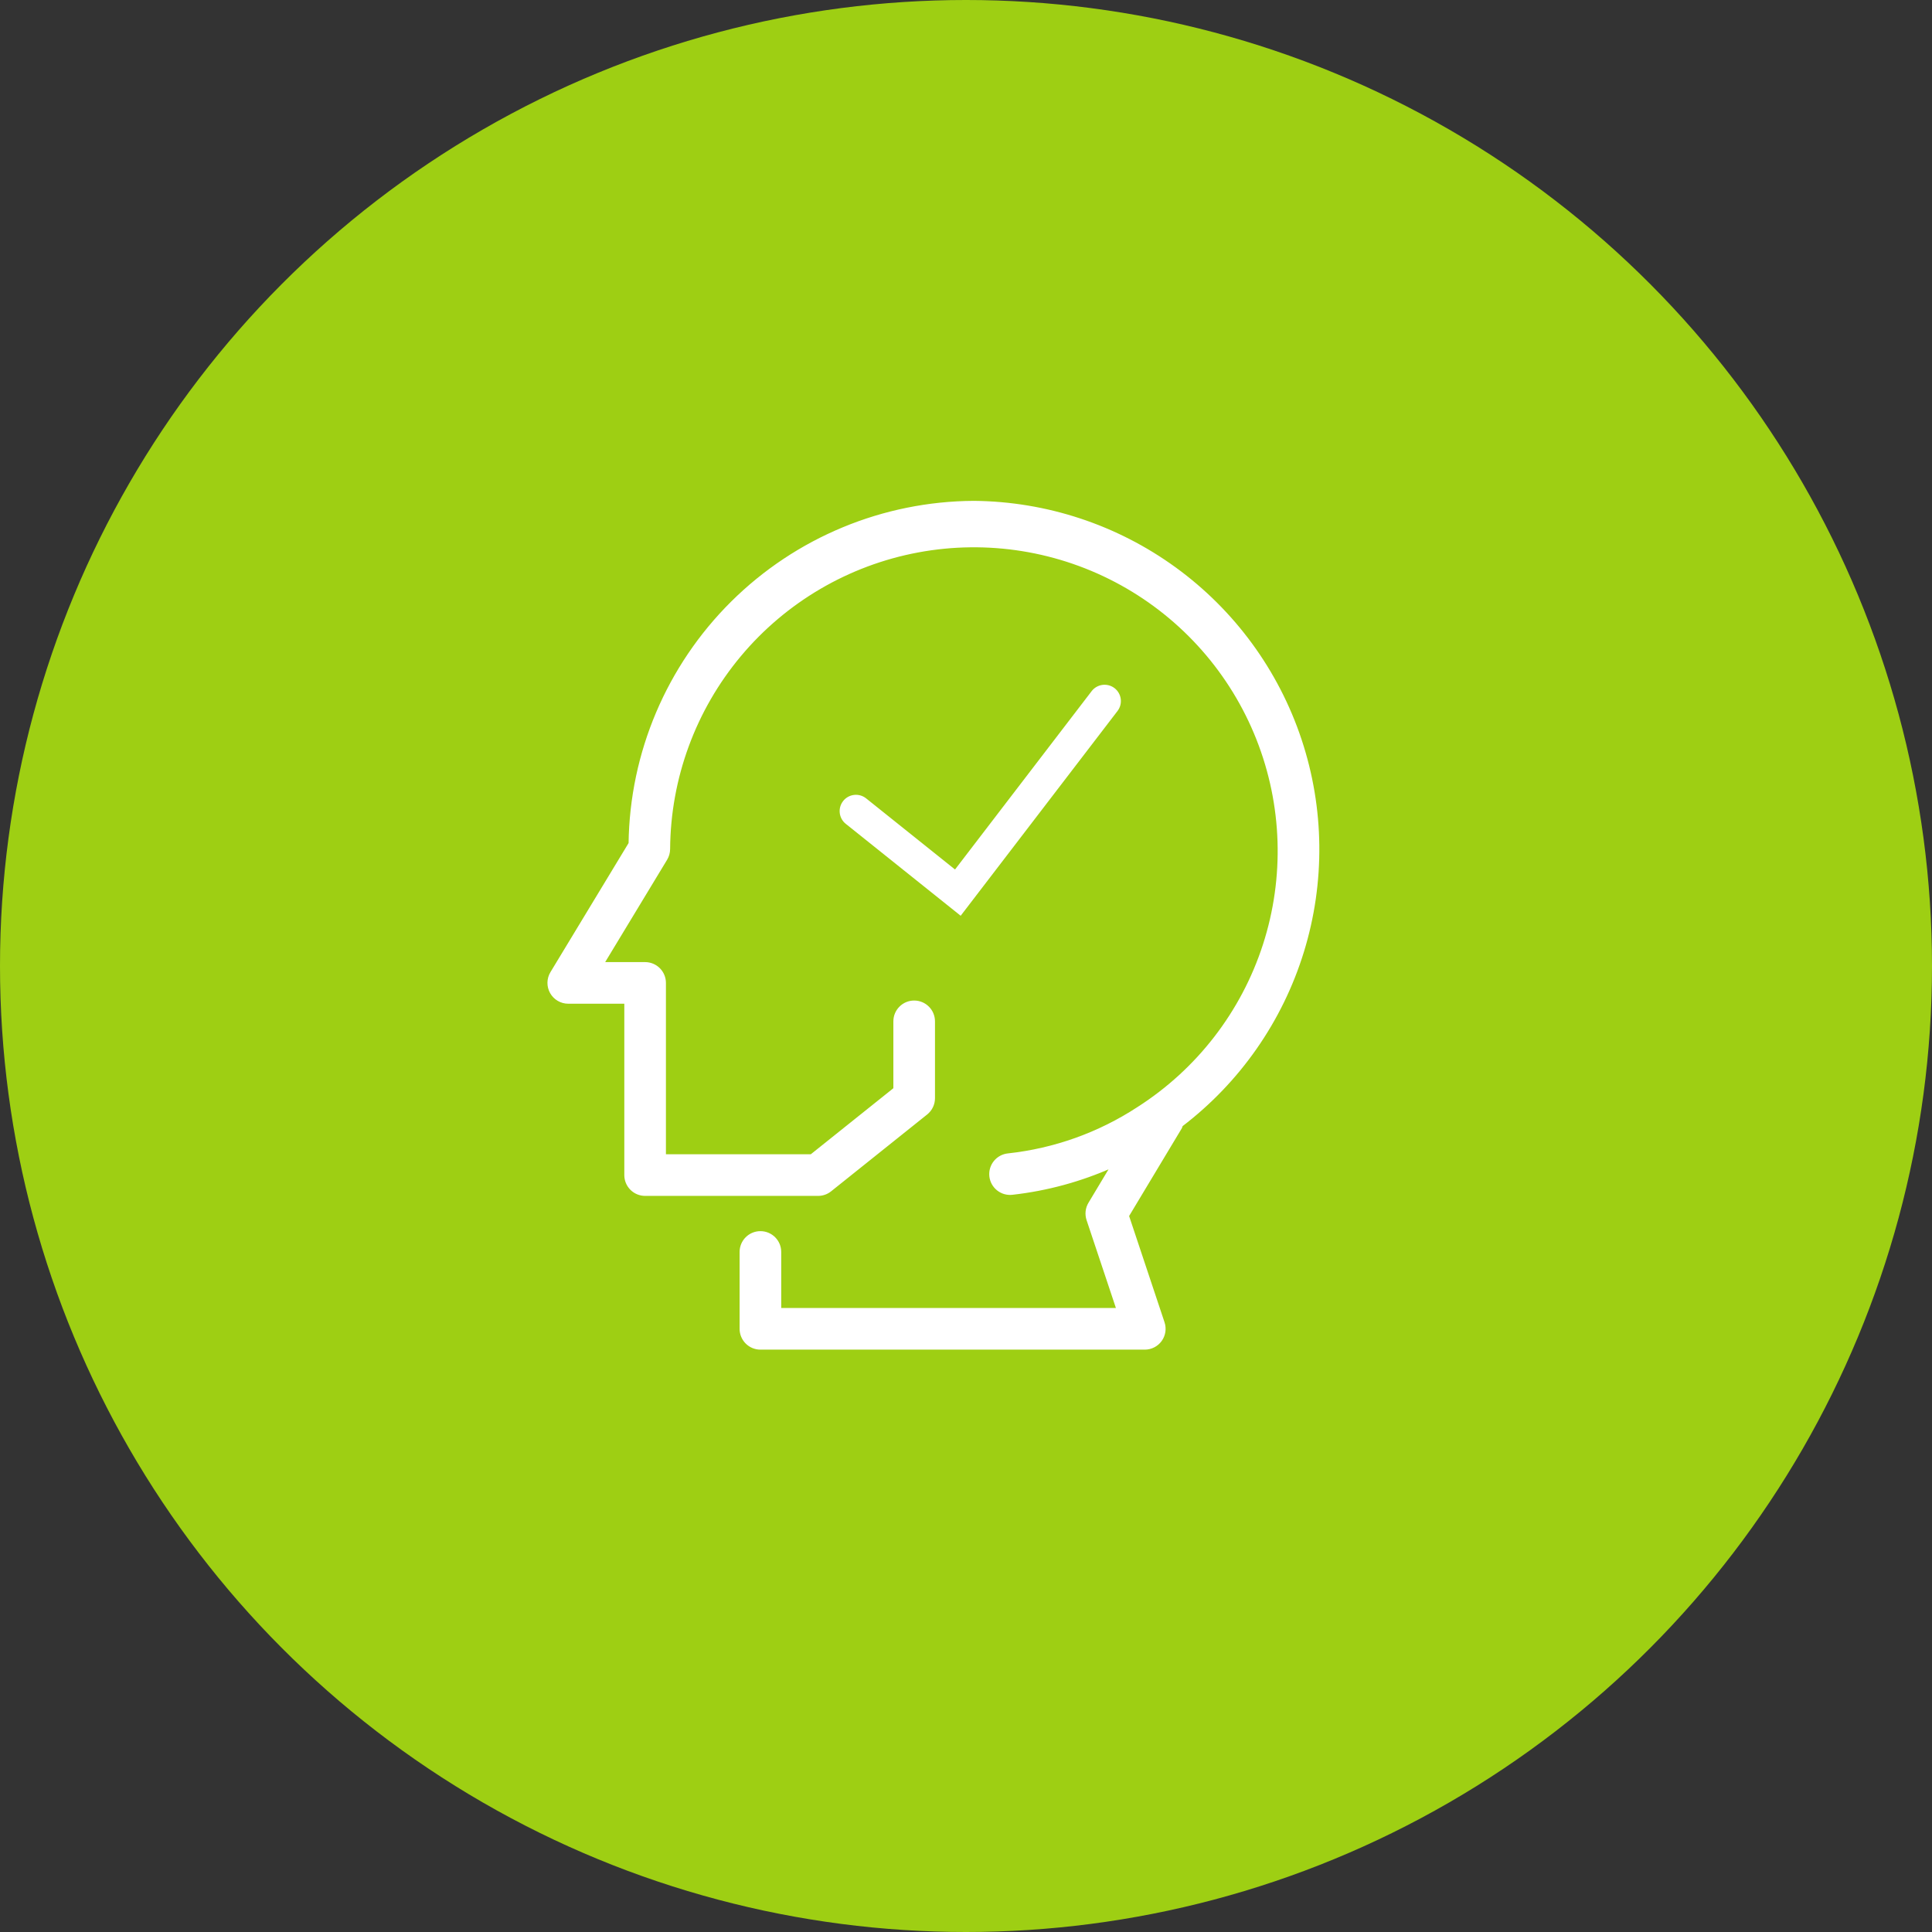
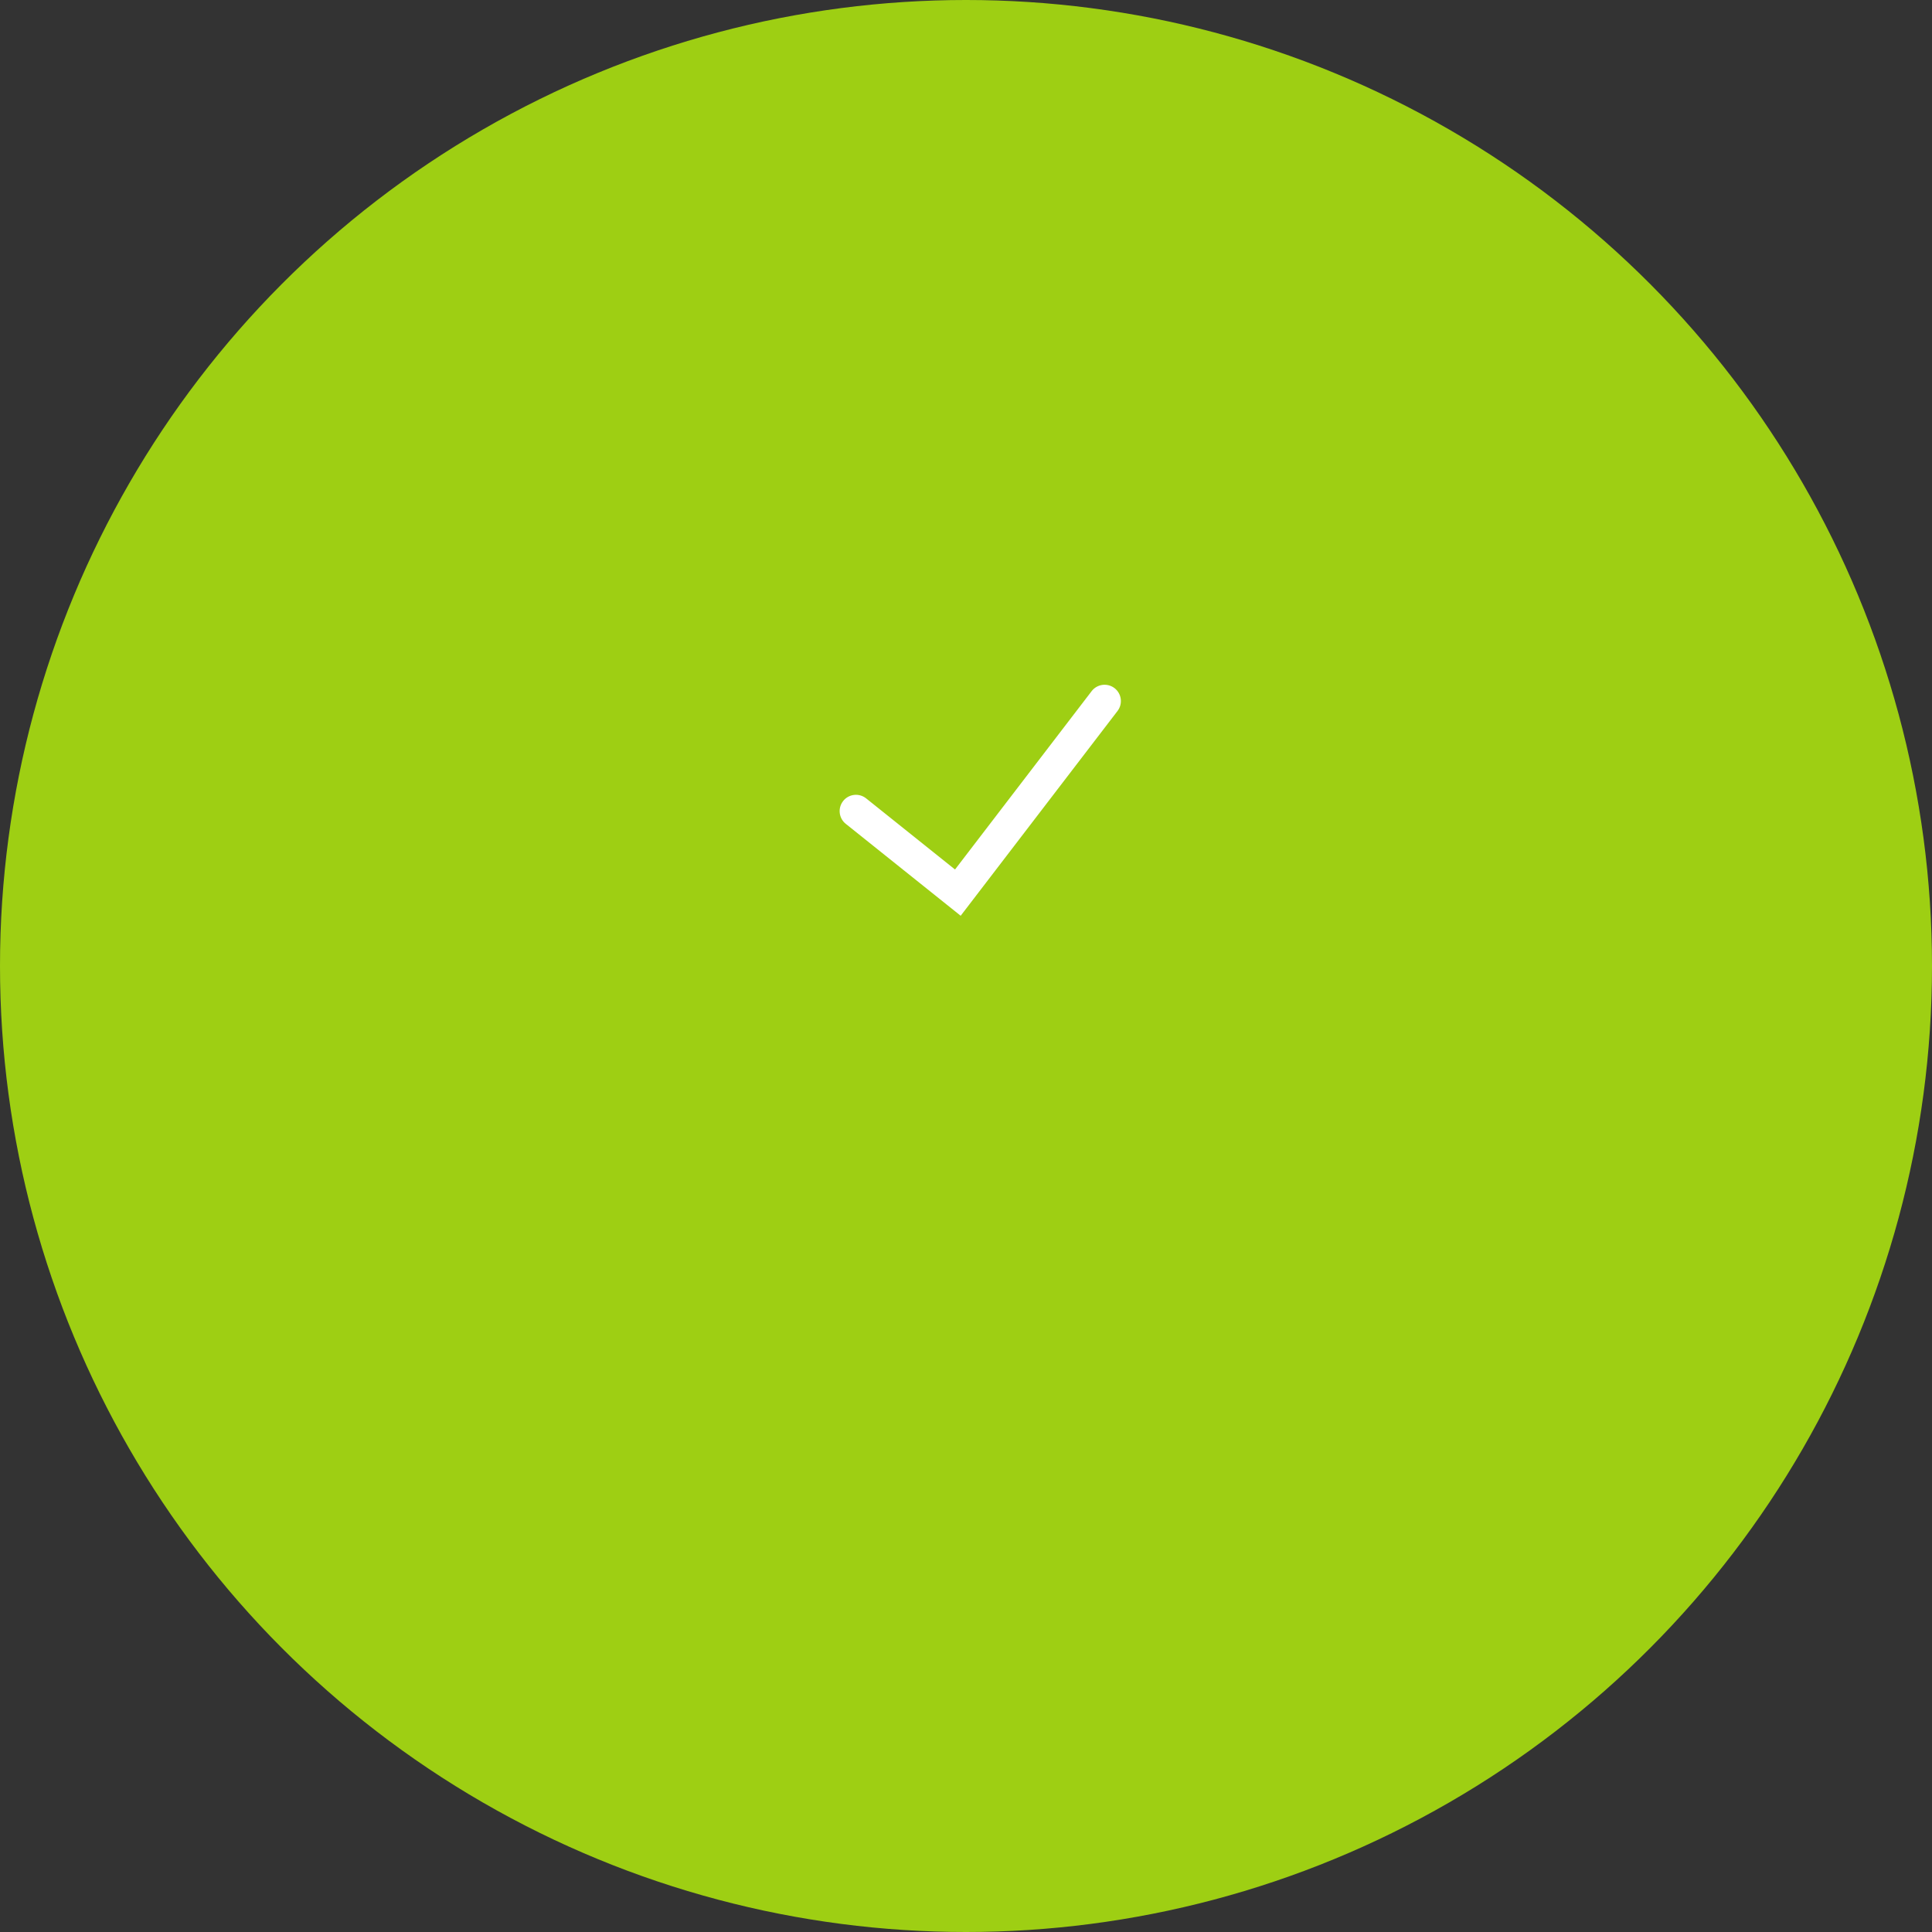
<svg xmlns="http://www.w3.org/2000/svg" width="237" height="237" viewBox="0 0 237 237" fill="none">
  <rect x="0" y="0" width="237" height="237" fill="#333333" stroke="none" />
  <circle cx="118.5" cy="118.5" r="118.5" fill="#9ECF13" />
-   <path d="M119.473 61.636C108.363 61.692 97.719 66.107 89.833 73.932C81.947 81.757 77.447 92.365 77.303 103.475L67.692 119.353C67.251 120.08 67.237 120.989 67.654 121.731C68.072 122.472 68.856 122.931 69.707 122.932H76.78V144.15V144.149C76.78 144.774 77.028 145.373 77.47 145.816C77.912 146.258 78.512 146.506 79.137 146.506H100.355C100.89 146.507 101.41 146.325 101.828 145.99L113.616 136.56C114.174 136.113 114.5 135.435 114.5 134.719V125.29C114.5 123.988 113.444 122.932 112.142 122.932C110.84 122.932 109.785 123.988 109.785 125.29V133.588L99.528 141.791H81.495V120.574C81.495 119.949 81.246 119.349 80.804 118.907C80.362 118.465 79.762 118.217 79.137 118.217H73.89L81.669 105.364V105.363C81.891 104.995 82.008 104.573 82.009 104.142C82.069 95.446 85.152 87.043 90.73 80.371C96.308 73.701 104.033 69.178 112.581 67.579C121.129 65.981 129.966 67.406 137.578 71.609C145.19 75.812 151.103 82.534 154.302 90.62C157.501 98.706 157.787 107.654 155.112 115.927C152.436 124.201 146.965 131.286 139.637 135.969C134.84 139.107 129.367 141.065 123.667 141.683C123.041 141.745 122.467 142.056 122.071 142.545C121.675 143.033 121.491 143.661 121.559 144.285C121.628 144.911 121.944 145.483 122.436 145.874C122.928 146.266 123.556 146.444 124.181 146.37C128.423 145.894 132.566 144.765 136.464 143.024L133.691 147.645C133.337 148.235 133.258 148.95 133.474 149.604L137.162 160.651H95.638V153.578C95.638 152.276 94.583 151.221 93.281 151.221C91.979 151.221 90.923 152.276 90.923 153.578V163.008C90.923 163.634 91.172 164.233 91.614 164.676C92.056 165.118 92.655 165.366 93.281 165.366H140.431C141.189 165.366 141.901 165.002 142.345 164.388C142.788 163.773 142.908 162.983 142.668 162.264L138.295 149.147L144.809 138.302C144.849 138.21 144.883 138.116 144.911 138.019C151.961 132.639 157.154 125.19 159.764 116.714C162.374 108.238 162.271 99.158 159.469 90.744C156.667 82.329 151.305 75.001 144.134 69.782C136.964 64.564 128.342 61.715 119.472 61.636L119.473 61.636Z" fill="white" stroke="white" stroke-width="0.391" />
  <path fill-rule="evenodd" clip-rule="evenodd" d="M136.716 84.412C137.593 85.084 137.759 86.339 137.088 87.216L117.846 112.338L103.751 101.062C102.888 100.372 102.748 99.113 103.438 98.251C104.128 97.388 105.387 97.248 106.249 97.938L117.154 106.662L133.912 84.784C134.584 83.907 135.839 83.741 136.716 84.412Z" fill="white" />
</svg>